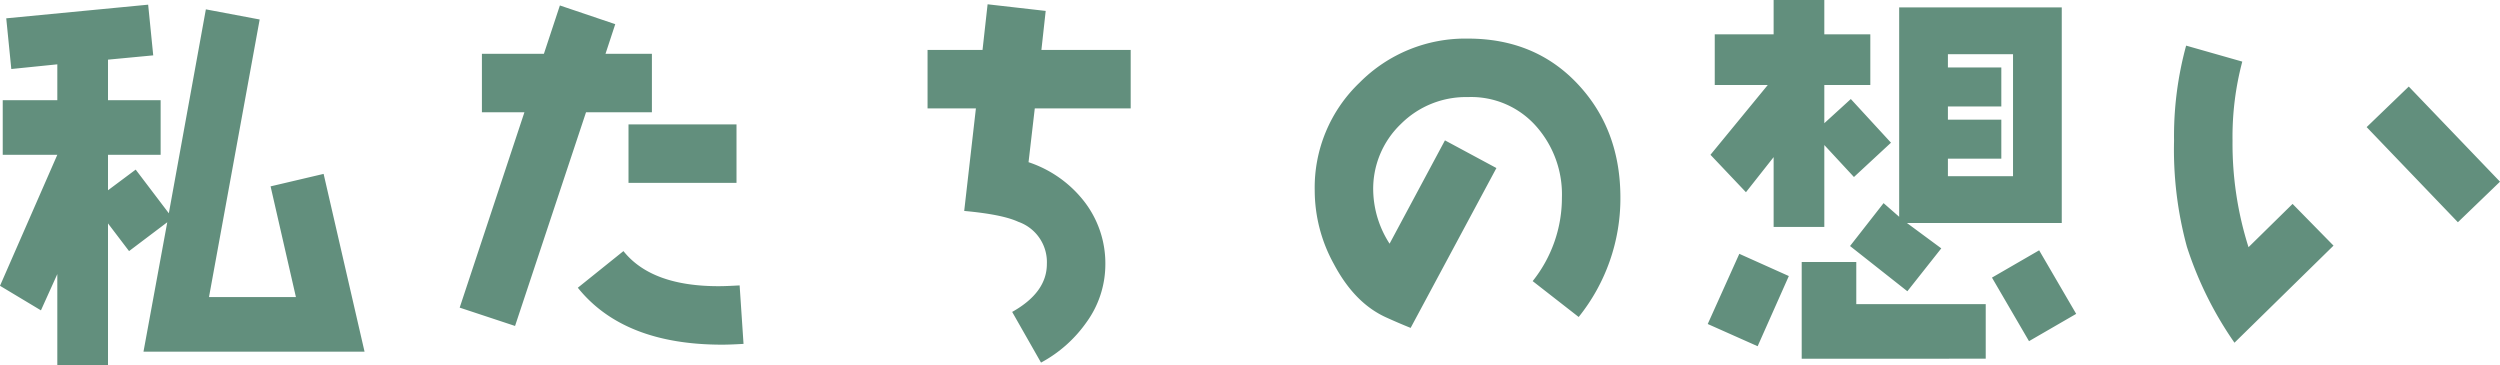
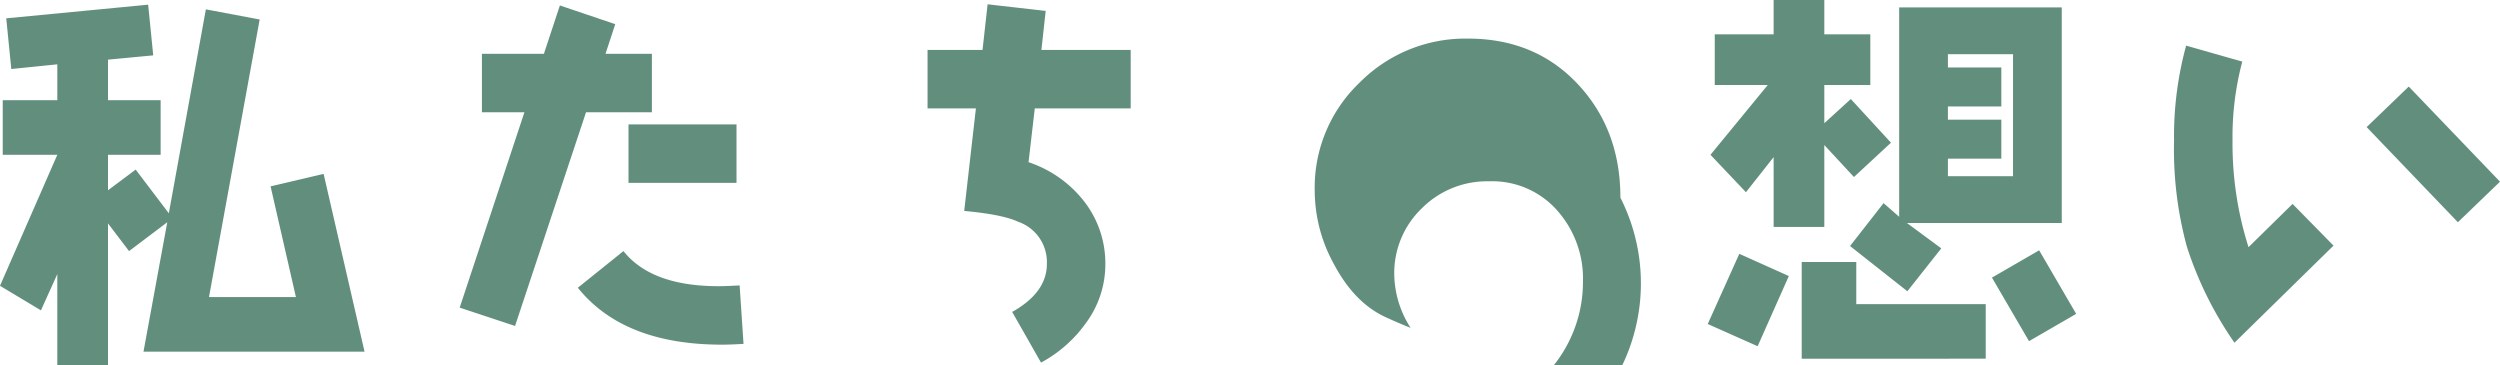
<svg xmlns="http://www.w3.org/2000/svg" width="384.72" height="56.22" viewBox="0 0 384.72 56.22">
-   <path id="index-top-txt" d="M58.38,3.3l-6.3-27.36-8.16,1.92L47.82-5.1H34.44l7.8-42.72-8.28-1.56L28.26-18l-5.1-6.72L18.9-21.54V-27H27v-8.4H18.9v-6.24l6.96-.66-.78-7.8L3.24-48l.78,7.8,7.08-.72v5.52H2.7V-27h8.4L2.28-6.84l6.3,3.78L11.1-8.64V5.4h7.8V-16.44l3.24,4.26,5.88-4.44L24.36,3.3Zm57.24-25.98v-9H99v9ZM102.6-33.54v-9H95.46l1.5-4.56-8.52-2.88-2.46,7.44H76.44v9h6.54L73.02-3.48,81.54-.66,92.46-33.54ZM116.7,2.1l-.6-9c-1.14.06-2.22.12-3.24.12-6.9,0-11.76-1.8-14.64-5.4L91.2-6.54c4.68,5.82,12.06,8.76,22.2,8.76C114.48,2.22,115.56,2.16,116.7,2.1Zm59.58-36.24v-9H162.54l.66-6-8.94-1.02-.78,7.02h-8.46v9h7.44l-1.8,15.78c3.9.36,6.66.9,8.34,1.68a6.566,6.566,0,0,1,4.38,6.48c0,2.94-1.8,5.4-5.34,7.38l4.44,7.8a20.27,20.27,0,0,0,7.02-6.24,15.172,15.172,0,0,0,2.88-8.82,15.55,15.55,0,0,0-3.24-9.72,18.032,18.032,0,0,0-8.58-6.06l.96-8.28ZM251.64-20.4c0-6.96-2.16-12.78-6.54-17.46s-10.02-7.02-16.92-7.02A22.91,22.91,0,0,0,211.5-38.1a22.325,22.325,0,0,0-6.9,16.62,23.451,23.451,0,0,0,2.94,11.28c2.1,3.96,4.74,6.72,8.04,8.22q1.98.9,3.78,1.62l13.2-24.6-7.92-4.26-8.52,15.9a15.578,15.578,0,0,1-2.52-8.16,13.807,13.807,0,0,1,4.26-10.26,14.166,14.166,0,0,1,10.32-4.14,13.337,13.337,0,0,1,10.56,4.56,15.807,15.807,0,0,1,3.9,10.92,20.55,20.55,0,0,1-4.5,12.84l7.08,5.52A29.128,29.128,0,0,0,251.64-20.4Zm41.64-8.46-6.18-6.72-4.08,3.72v-5.88h7.08v-7.8h-7.08v-5.28h-7.8v5.28h-9.06v7.8h8.16L265.5-27l5.46,5.76,4.26-5.4V-15.9h7.8V-28.5l4.56,4.92ZM319.56-16.5V-49.68H294.54v32.22l-2.4-2.1-5.16,6.6L295.8-6l5.22-6.6-5.28-3.9Zm2.22,13.98-5.7-9.78-7.26,4.2,5.7,9.78Zm-13.92,6.9v-8.4H287.94V-10.5h-8.4V4.38ZM277.56-8.34l-7.62-3.42L265.08-.96l7.68,3.42Zm34.5-15.36H302.04v-2.7h8.22v-6h-8.22v-2.04h8.22v-6h-8.22v-2.04h10.02Zm74.94.84L372.96-37.5l-6.48,6.24,14.04,14.64Zm-25.62,9.84-6.3-6.42-6.78,6.66a52.694,52.694,0,0,1-2.46-16.38,45.148,45.148,0,0,1,1.5-12.18L338.7-43.8a52.823,52.823,0,0,0-1.86,14.64,56.9,56.9,0,0,0,1.98,16.32,55.812,55.812,0,0,0,7.32,14.76Z" transform="translate(-2.28 50.82)" fill="#628f7d" />
+   <path id="index-top-txt" d="M58.38,3.3l-6.3-27.36-8.16,1.92L47.82-5.1H34.44l7.8-42.72-8.28-1.56L28.26-18l-5.1-6.72L18.9-21.54V-27H27v-8.4H18.9v-6.24l6.96-.66-.78-7.8L3.24-48l.78,7.8,7.08-.72v5.52H2.7V-27h8.4L2.28-6.84l6.3,3.78L11.1-8.64V5.4h7.8V-16.44l3.24,4.26,5.88-4.44L24.36,3.3Zm57.24-25.98v-9H99v9ZM102.6-33.54v-9H95.46l1.5-4.56-8.52-2.88-2.46,7.44H76.44v9h6.54L73.02-3.48,81.54-.66,92.46-33.54ZM116.7,2.1l-.6-9c-1.14.06-2.22.12-3.24.12-6.9,0-11.76-1.8-14.64-5.4L91.2-6.54c4.68,5.82,12.06,8.76,22.2,8.76C114.48,2.22,115.56,2.16,116.7,2.1Zm59.58-36.24v-9H162.54l.66-6-8.94-1.02-.78,7.02h-8.46v9h7.44l-1.8,15.78c3.9.36,6.66.9,8.34,1.68a6.566,6.566,0,0,1,4.38,6.48c0,2.94-1.8,5.4-5.34,7.38l4.44,7.8a20.27,20.27,0,0,0,7.02-6.24,15.172,15.172,0,0,0,2.88-8.82,15.55,15.55,0,0,0-3.24-9.72,18.032,18.032,0,0,0-8.58-6.06l.96-8.28ZM251.64-20.4c0-6.96-2.16-12.78-6.54-17.46s-10.02-7.02-16.92-7.02A22.91,22.91,0,0,0,211.5-38.1a22.325,22.325,0,0,0-6.9,16.62,23.451,23.451,0,0,0,2.94,11.28c2.1,3.96,4.74,6.72,8.04,8.22q1.98.9,3.78,1.62a15.578,15.578,0,0,1-2.52-8.16,13.807,13.807,0,0,1,4.26-10.26,14.166,14.166,0,0,1,10.32-4.14,13.337,13.337,0,0,1,10.56,4.56,15.807,15.807,0,0,1,3.9,10.92,20.55,20.55,0,0,1-4.5,12.84l7.08,5.52A29.128,29.128,0,0,0,251.64-20.4Zm41.64-8.46-6.18-6.72-4.08,3.72v-5.88h7.08v-7.8h-7.08v-5.28h-7.8v5.28h-9.06v7.8h8.16L265.5-27l5.46,5.76,4.26-5.4V-15.9h7.8V-28.5l4.56,4.92ZM319.56-16.5V-49.68H294.54v32.22l-2.4-2.1-5.16,6.6L295.8-6l5.22-6.6-5.28-3.9Zm2.22,13.98-5.7-9.78-7.26,4.2,5.7,9.78Zm-13.92,6.9v-8.4H287.94V-10.5h-8.4V4.38ZM277.56-8.34l-7.62-3.42L265.08-.96l7.68,3.42Zm34.5-15.36H302.04v-2.7h8.22v-6h-8.22v-2.04h8.22v-6h-8.22v-2.04h10.02Zm74.94.84L372.96-37.5l-6.48,6.24,14.04,14.64Zm-25.62,9.84-6.3-6.42-6.78,6.66a52.694,52.694,0,0,1-2.46-16.38,45.148,45.148,0,0,1,1.5-12.18L338.7-43.8a52.823,52.823,0,0,0-1.86,14.64,56.9,56.9,0,0,0,1.98,16.32,55.812,55.812,0,0,0,7.32,14.76Z" transform="translate(-2.28 50.82)" fill="#628f7d" />
</svg>